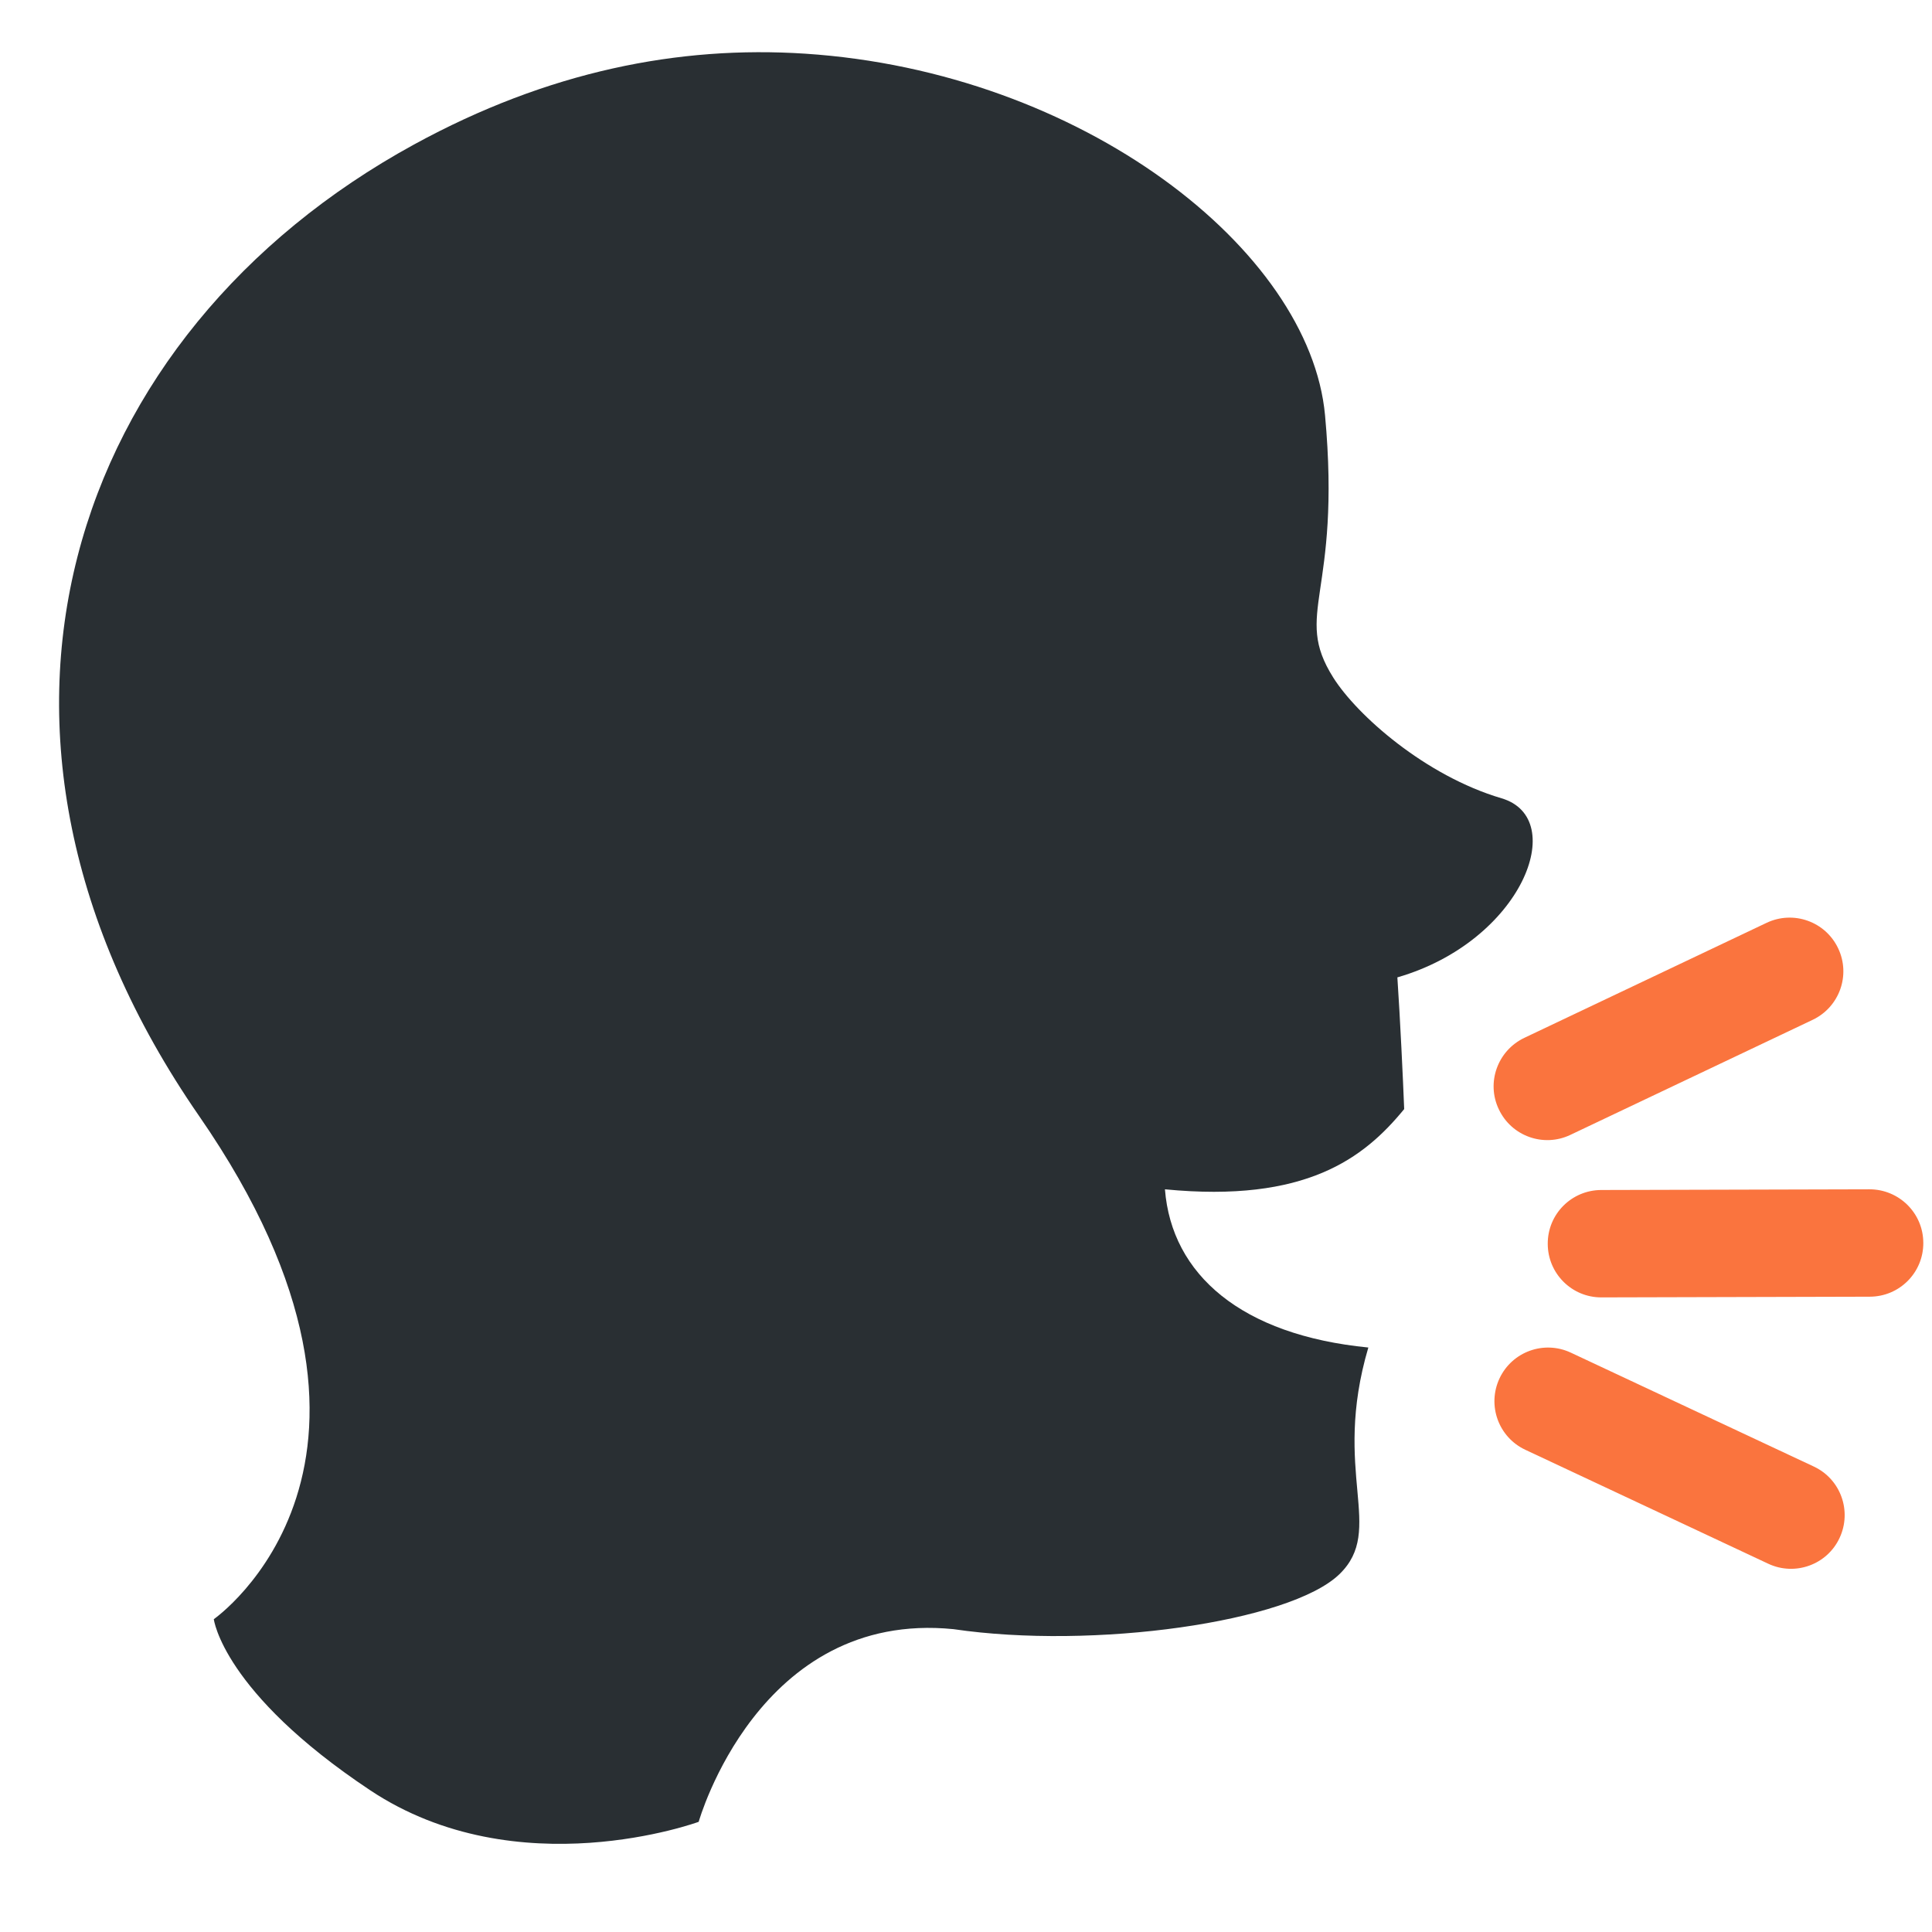
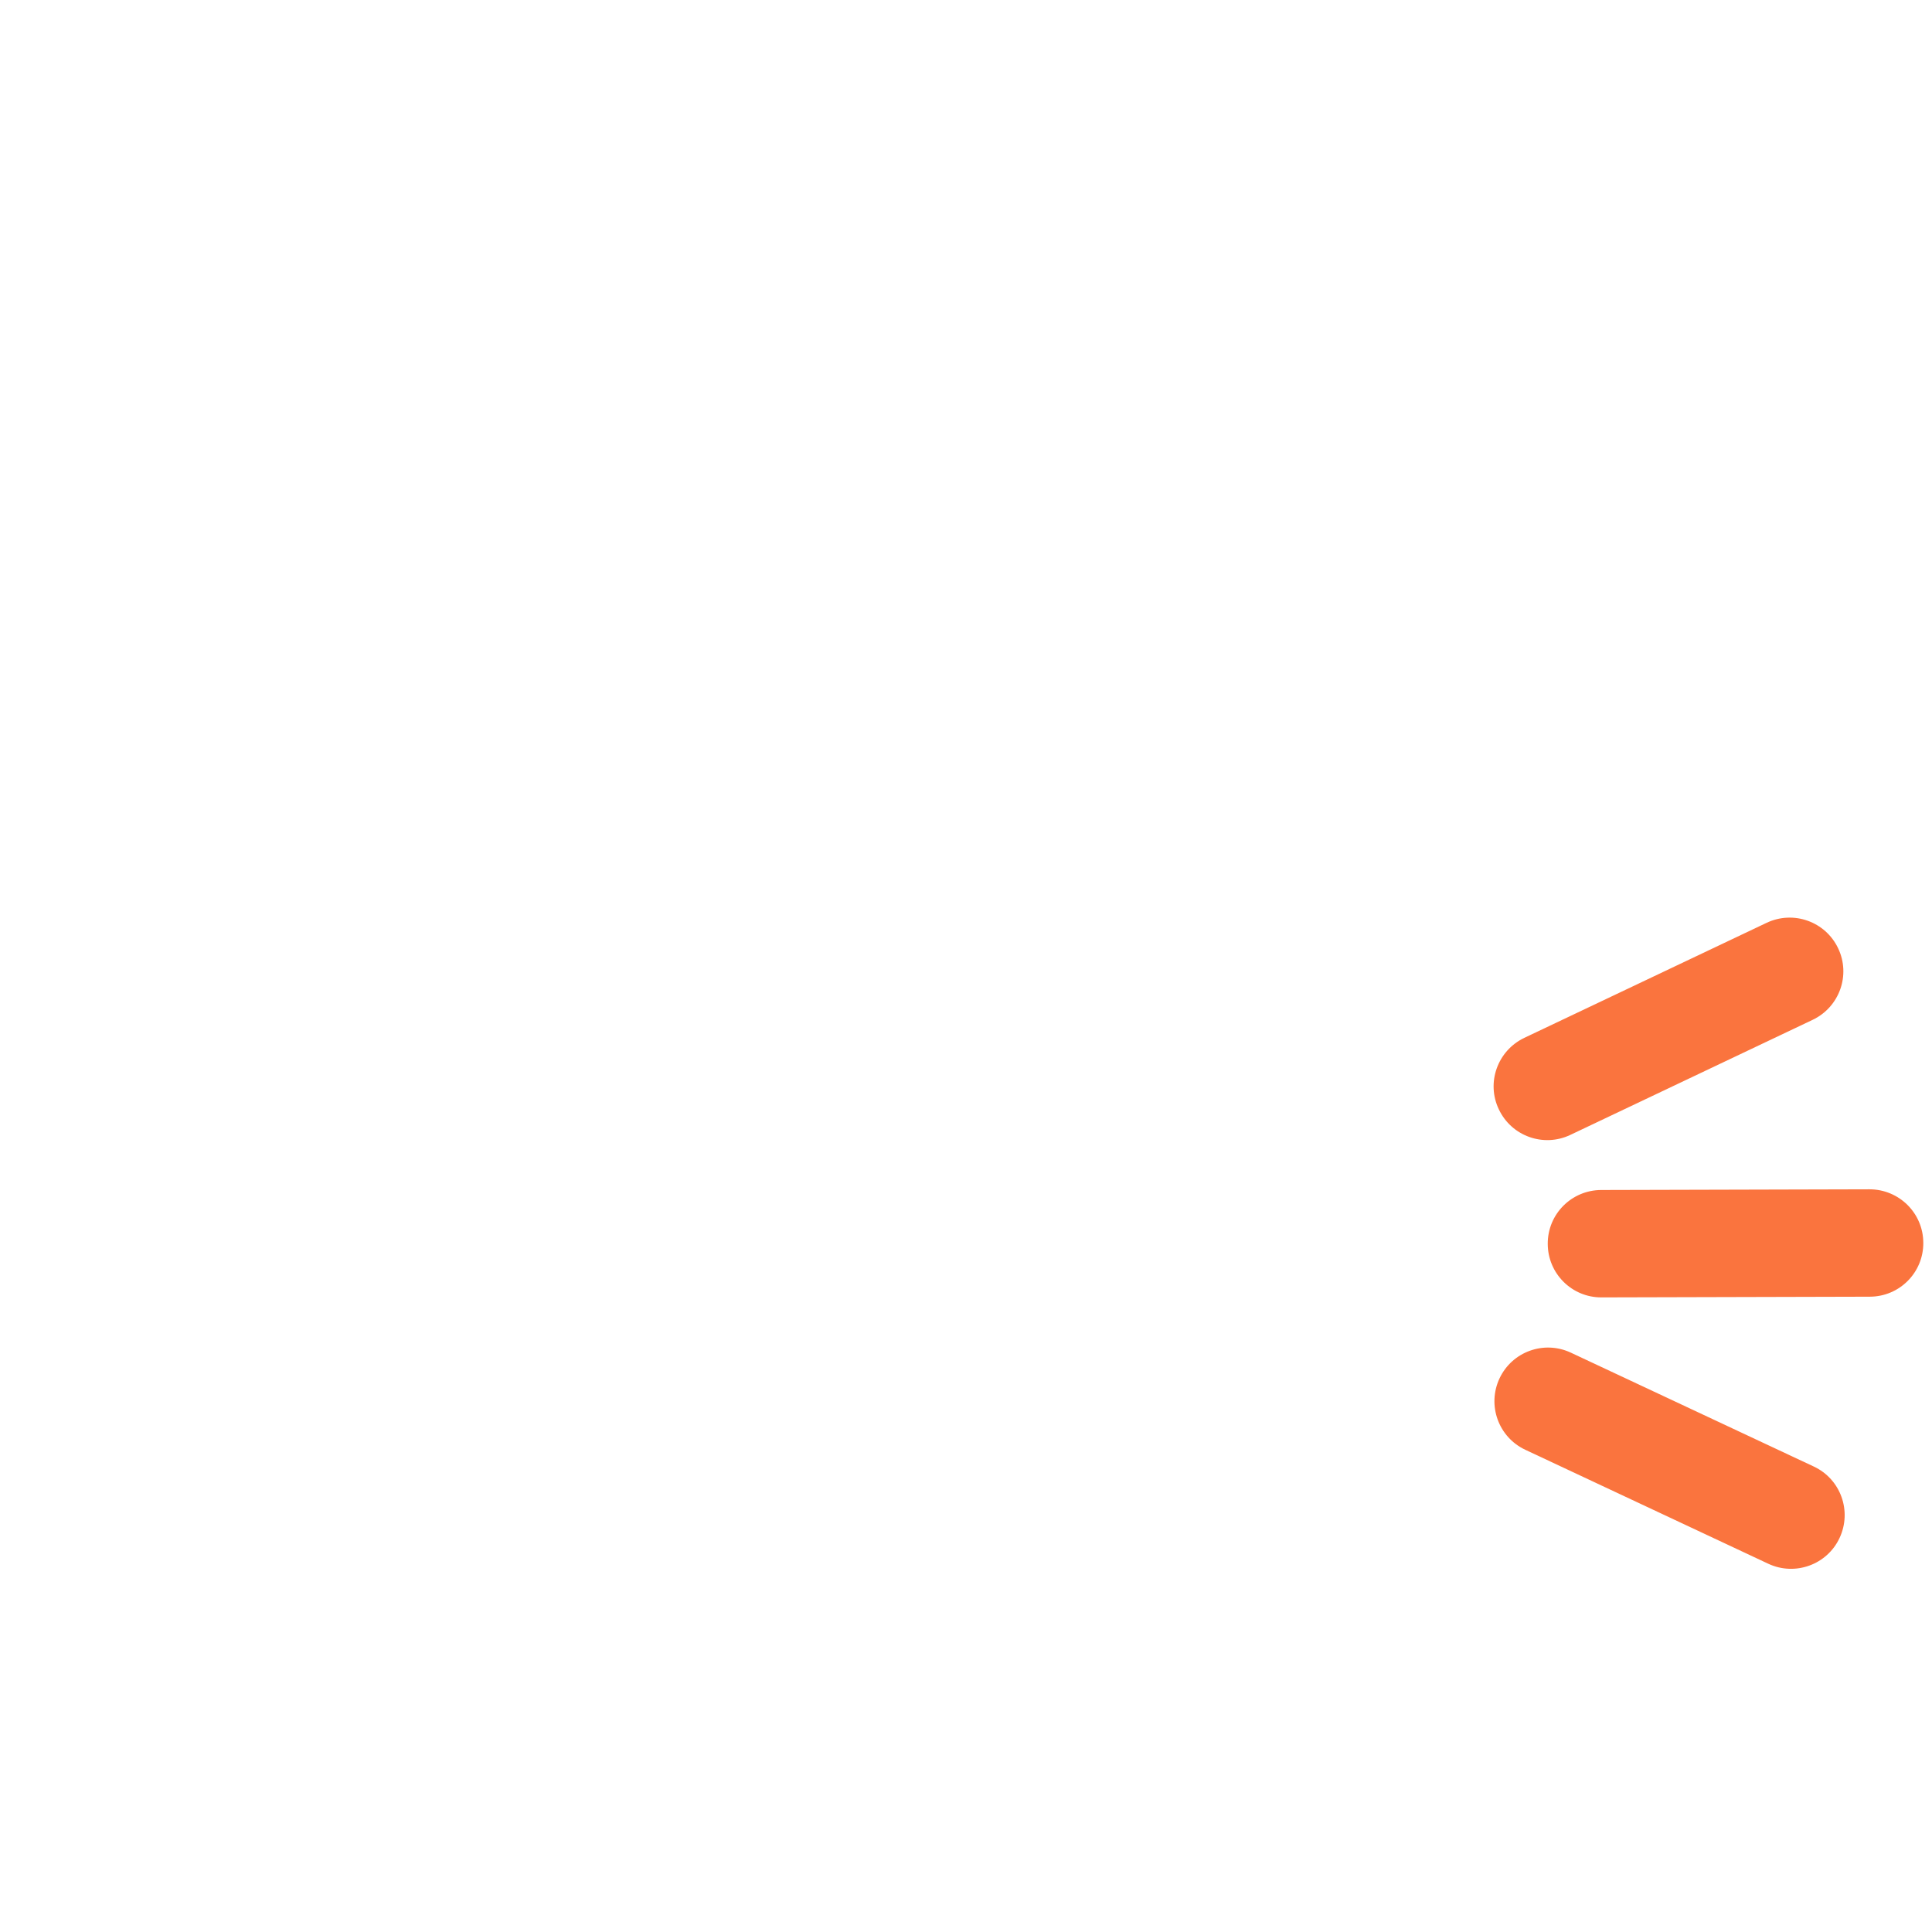
<svg xmlns="http://www.w3.org/2000/svg" fill="#000000" viewBox="0 0 36 36">
  <g id="change1_1">
    <path d="m35.838 23.159c0.003 0.553-0.443 1.002-0.998 1.003l-5 0.013c-0.552 0.002-0.999-0.446-1-0.997-0.003-0.555 0.444-1.002 0.995-1.004l5-0.013c0.553 0 1.002 0.445 1.003 0.998zm-1.587-5.489c0.238 0.499 0.025 1.095-0.475 1.333l-4.517 2.145c-0.498 0.236-1.094 0.023-1.33-0.476-0.239-0.498-0.025-1.094 0.474-1.333l4.516-2.144c0.5-0.236 1.095-0.024 1.332 0.475zm0.027 10.987c0.234-0.501 0.02-1.096-0.48-1.33l-4.527-2.122c-0.501-0.235-1.095-0.02-1.33 0.48-0.234 0.501-0.019 1.096 0.482 1.33l4.526 2.123c0.499 0.234 1.096 0.019 1.329-0.481z" fill="#fa743e" />
  </g>
  <g id="change2_1">
-     <path d="m27.979 14.875c-1.42-0.419-2.693-1.547-3.136-2.25-0.76-1.208 0.157-1.521-0.153-4.889-0.285-3.083-4.53-6.399-9.69-6.736-2.346-0.153-4.786 0.326-7.286 1.693-6.42 3.511-8.964 10.932-4.006 18.099 4.47 6.46 0.276 9.379 0.276 9.379s0.166 1.36 2.914 3.188c2.749 1.827 6.121 0.588 6.121 0.588s1.112-3.954 4.748-3.59c2.606 0.384 6.266-0.129 7.191-1.024 0.865-0.837-0.151-1.886 0.539-4.224-2.365-0.232-3.665-1.359-3.79-2.948 2.625 0.255 3.708-0.578 4.458-1.495-0.021-0.54-0.075-1.686-0.127-2.454 2.322-0.672 3.212-2.962 1.941-3.337z" fill="#292f33" />
-   </g>
+     </g>
</svg>